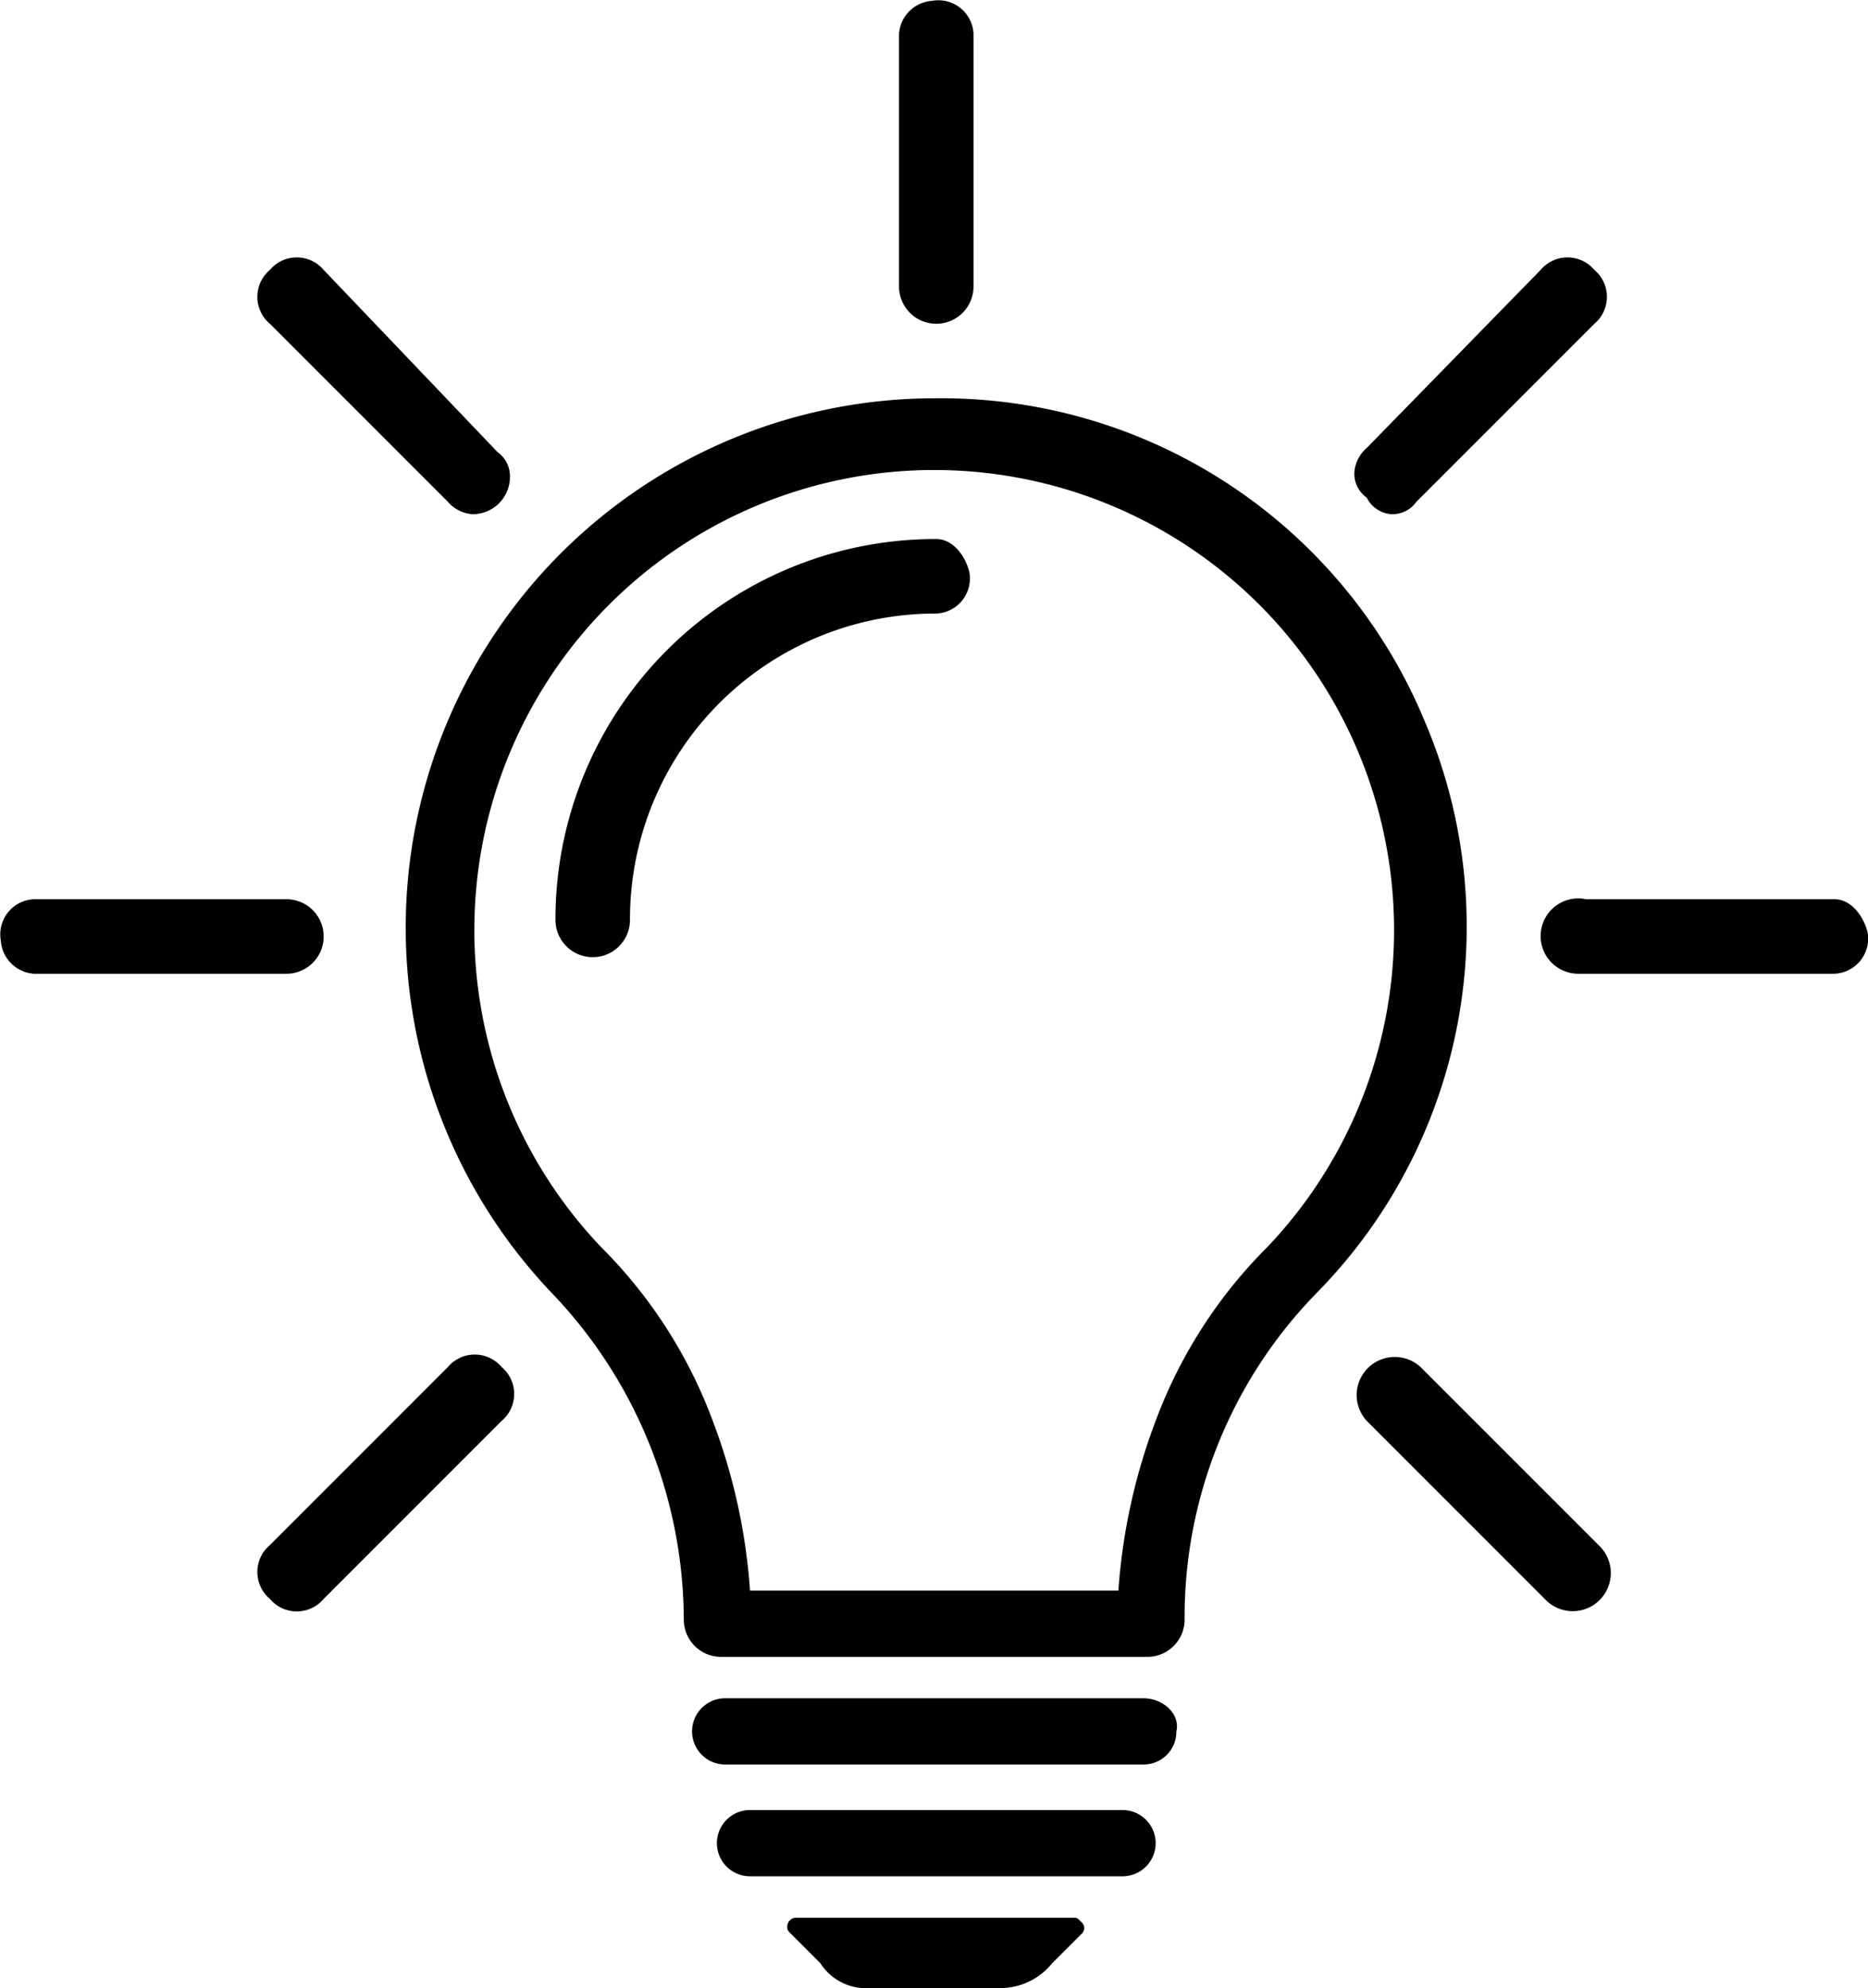
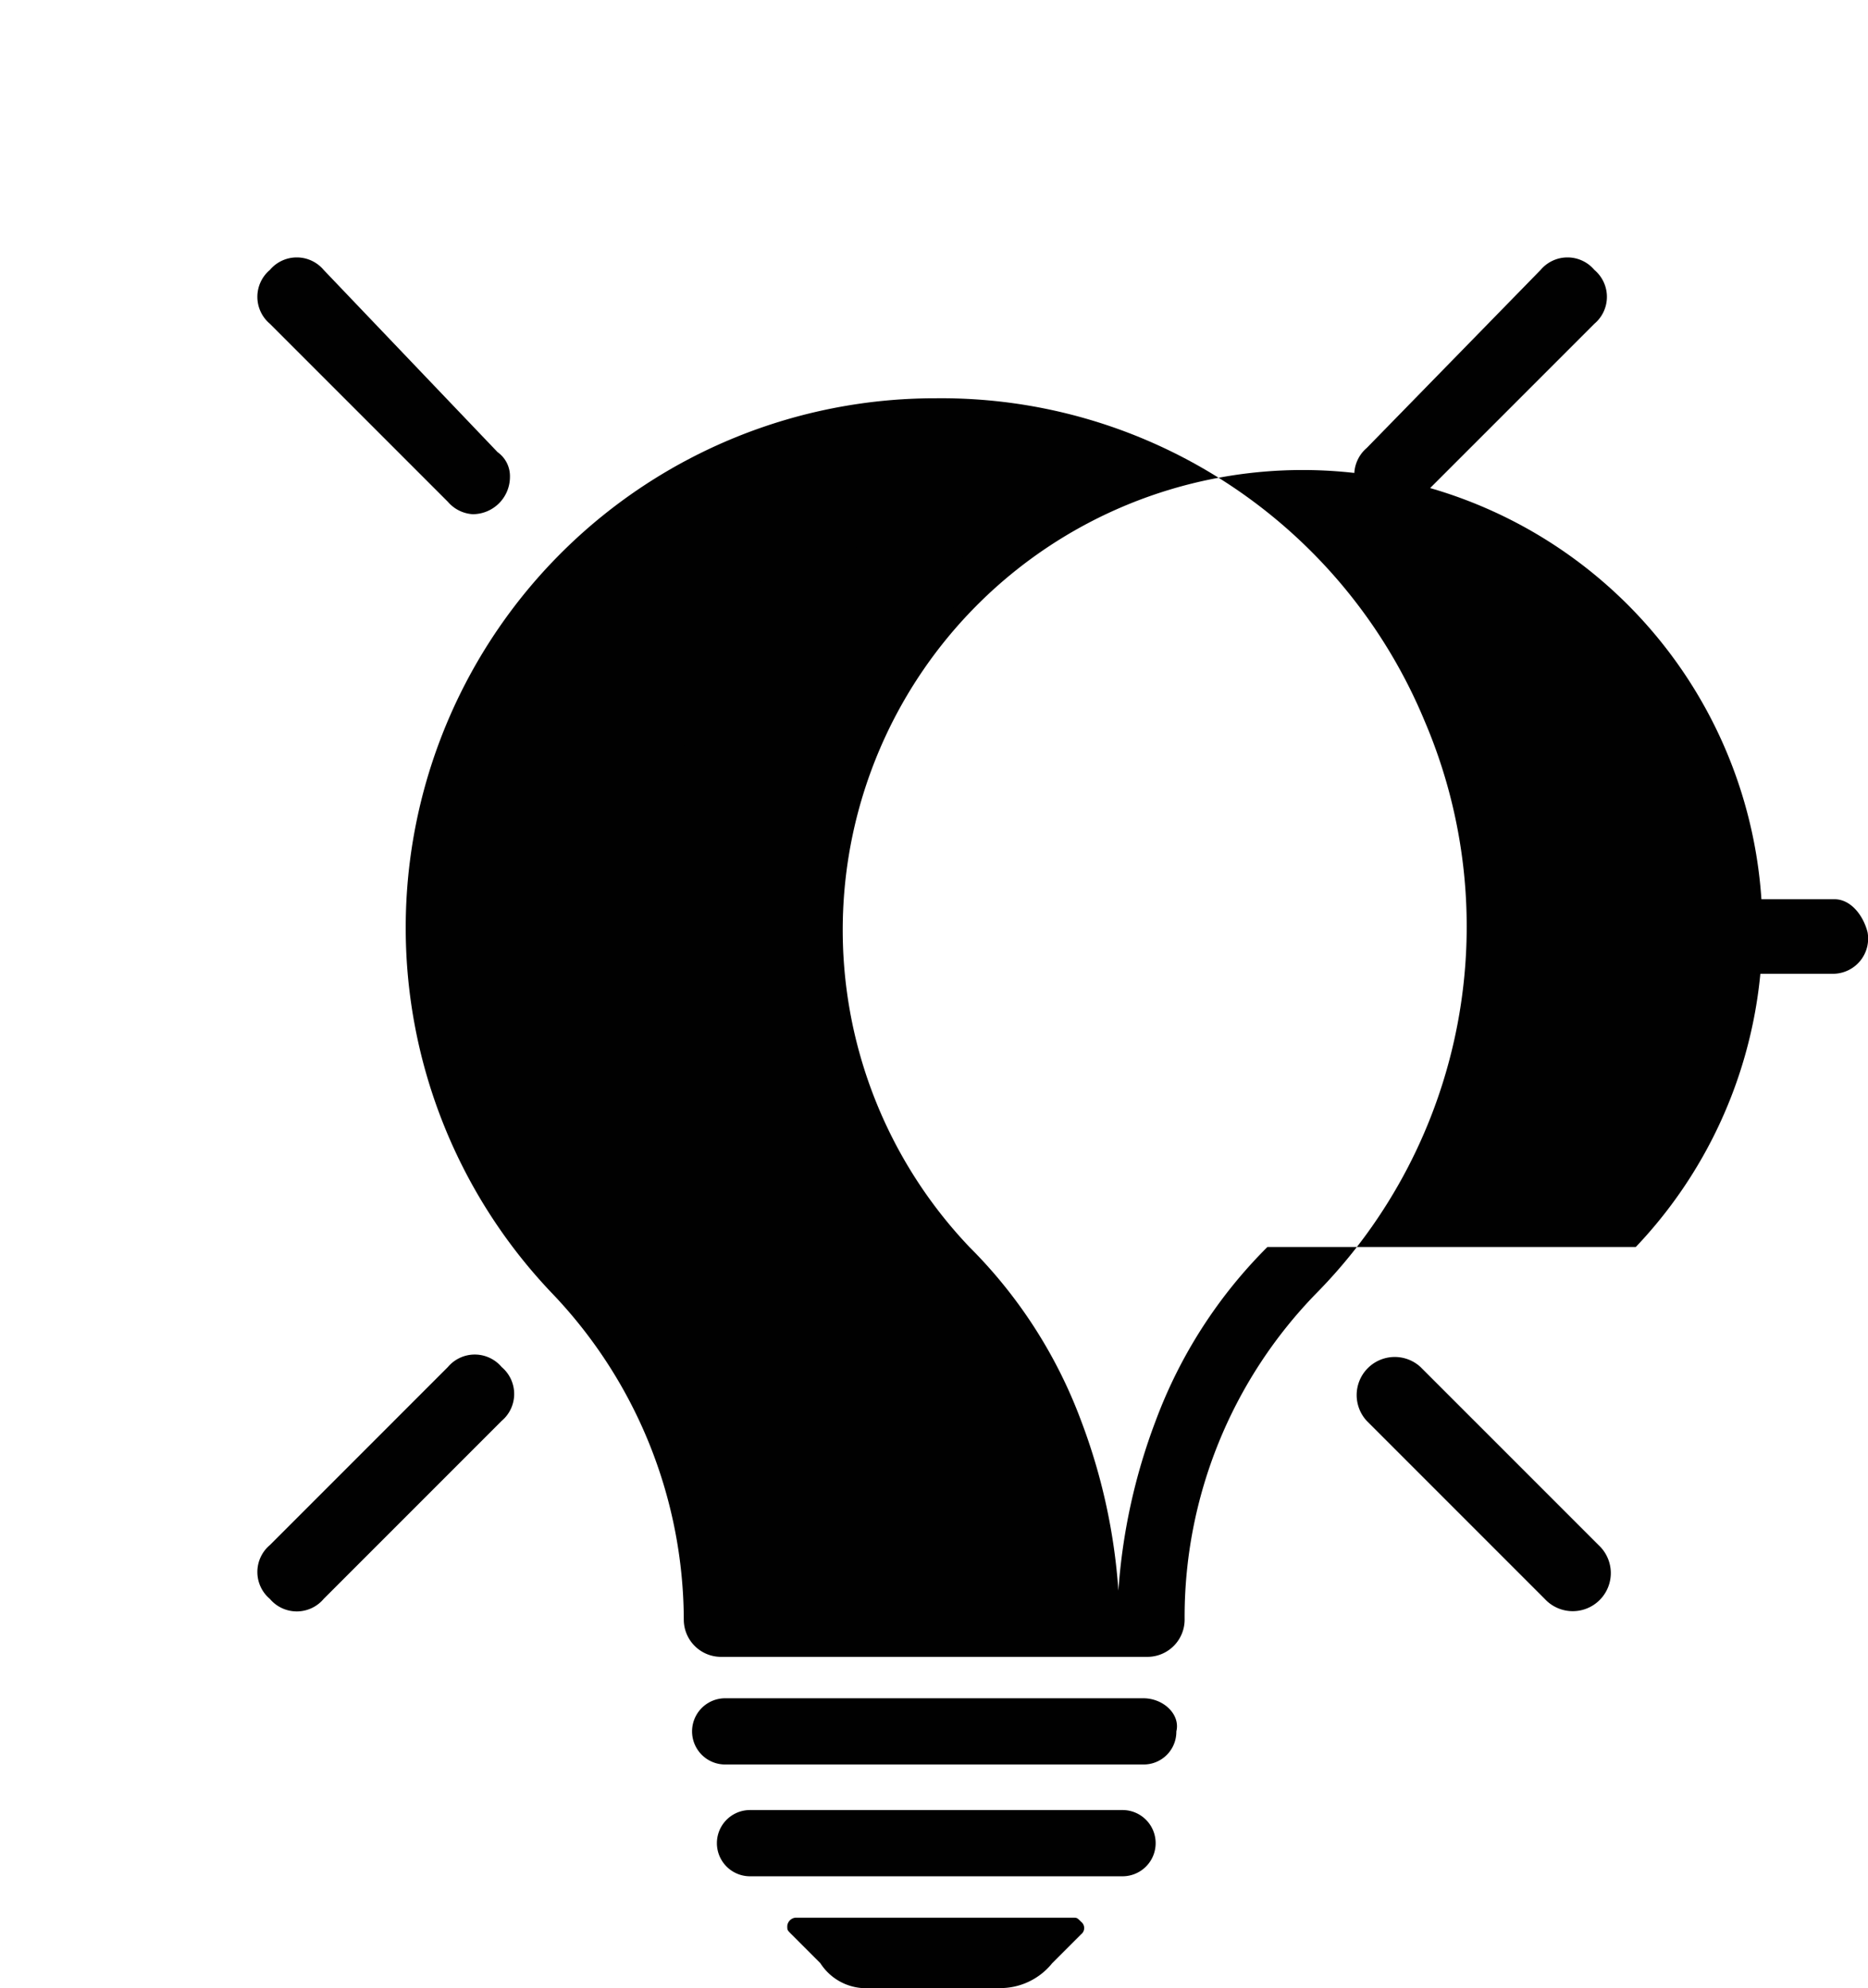
<svg xmlns="http://www.w3.org/2000/svg" id="Layer_1" data-name="Layer 1" width="45.13" height="48.02" viewBox="0 0 45.13 48.02">
  <g>
-     <path d="M34.4,17.4A12.64,12.64,0,0,0,22.6,9.6h0a12.79,12.79,0,0,0-9.3,21.6,11.46,11.46,0,0,1,3.2,7.9.9.9,0,0,0,.9.9H27.7a.9.9,0,0,0,.9-.9,11.2,11.2,0,0,1,3.2-7.9,12.62,12.62,0,0,0,2.6-13.8ZM30.6,30.1a11.66,11.66,0,0,0-2.7,4.2,14.33,14.33,0,0,0-.9,4.1H18.1a14.33,14.33,0,0,0-.9-4.1,11.66,11.66,0,0,0-2.7-4.2,11.11,11.11,0,1,1,16.1,0Z" transform="translate(0.02 0.02)" fill="#010101" />
+     <path d="M34.4,17.4A12.64,12.64,0,0,0,22.6,9.6h0a12.79,12.79,0,0,0-9.3,21.6,11.46,11.46,0,0,1,3.2,7.9.9.9,0,0,0,.9.9H27.7a.9.9,0,0,0,.9-.9,11.2,11.2,0,0,1,3.2-7.9,12.62,12.62,0,0,0,2.6-13.8ZM30.6,30.1a11.66,11.66,0,0,0-2.7,4.2,14.33,14.33,0,0,0-.9,4.1a14.33,14.33,0,0,0-.9-4.1,11.66,11.66,0,0,0-2.7-4.2,11.11,11.11,0,1,1,16.1,0Z" transform="translate(0.02 0.02)" fill="#010101" />
    <path d="M27.1,43.7h-9a.8.8,0,1,0,0,1.6h9a.8.8,0,0,0,0-1.6Z" transform="translate(0.02 0.02)" fill="#010101" />
    <path d="M27.6,41H17.5a.8.8,0,0,0,0,1.6H27.6a.79.79,0,0,0,.8-.8C28.5,41.4,28.1,41,27.6,41Z" transform="translate(0.02 0.02)" fill="#010101" />
    <path d="M25.9,46.3H19.2a.22.22,0,0,0-.2.2c0,.1,0,.1.1.2l.7.7A1.31,1.31,0,0,0,21,48h3.1a1.61,1.61,0,0,0,1.3-.6l.7-.7a.19.19,0,0,0,0-.3C26,46.3,26,46.3,25.9,46.3Z" transform="translate(0.02 0.02)" fill="#010101" />
    <path d="M22.6,13a9.18,9.18,0,0,0-9.2,9.2.9.9,0,0,0,1.8,0,7.38,7.38,0,0,1,7.4-7.4.85.85,0,0,0,.8-1C23.3,13.4,23,13,22.6,13Z" transform="translate(0.02 0.02)" fill="#010101" />
-     <path d="M7.8,22.6a.9.9,0,0,0-.9-.9H.8a.85.85,0,0,0-.8,1,.86.86,0,0,0,.8.8H6.9a.9.9,0,0,0,.9-.9Z" transform="translate(0.02 0.02)" fill="#010101" />
    <path d="M44.3,21.7h-6a.91.91,0,1,0-.2,1.8h6.2a.85.85,0,0,0,.8-1C45,22.1,44.7,21.7,44.3,21.7Z" transform="translate(0.02 0.02)" fill="#010101" />
    <path d="M10.8,33,6.5,37.3a.85.85,0,0,0,0,1.3.85.85,0,0,0,1.3,0l4.3-4.3a.85.85,0,0,0,0-1.3h0a.85.85,0,0,0-1.3,0Z" transform="translate(0.02 0.02)" fill="#010101" />
    <path d="M33.6,12.4a.71.71,0,0,0,.6-.3l4.3-4.3a.85.85,0,0,0,0-1.3.85.85,0,0,0-1.3,0h0L33,10.8a.86.86,0,0,0-.3.6.71.71,0,0,0,.3.6A.72.72,0,0,0,33.6,12.4Z" transform="translate(0.02 0.02)" fill="#010101" />
-     <path d="M22.6,7.8a.9.9,0,0,0,.9-.9h0V.8a.85.85,0,0,0-1-.8.86.86,0,0,0-.8.8V6.9A.9.9,0,0,0,22.6,7.8Z" transform="translate(0.02 0.02)" fill="#010101" />
    <path d="M34.3,33A.92.92,0,0,0,33,34.3l4.3,4.3a.92.92,0,1,0,1.3-1.3Z" transform="translate(0.02 0.02)" fill="#010101" />
    <path d="M10.8,12.1a.86.86,0,0,0,.6.3.9.9,0,0,0,.9-.9.71.71,0,0,0-.3-.6L7.8,6.5a.85.85,0,0,0-1.3,0,.85.85,0,0,0,0,1.3Z" transform="translate(0.02 0.02)" fill="#010101" />
  </g>
</svg>